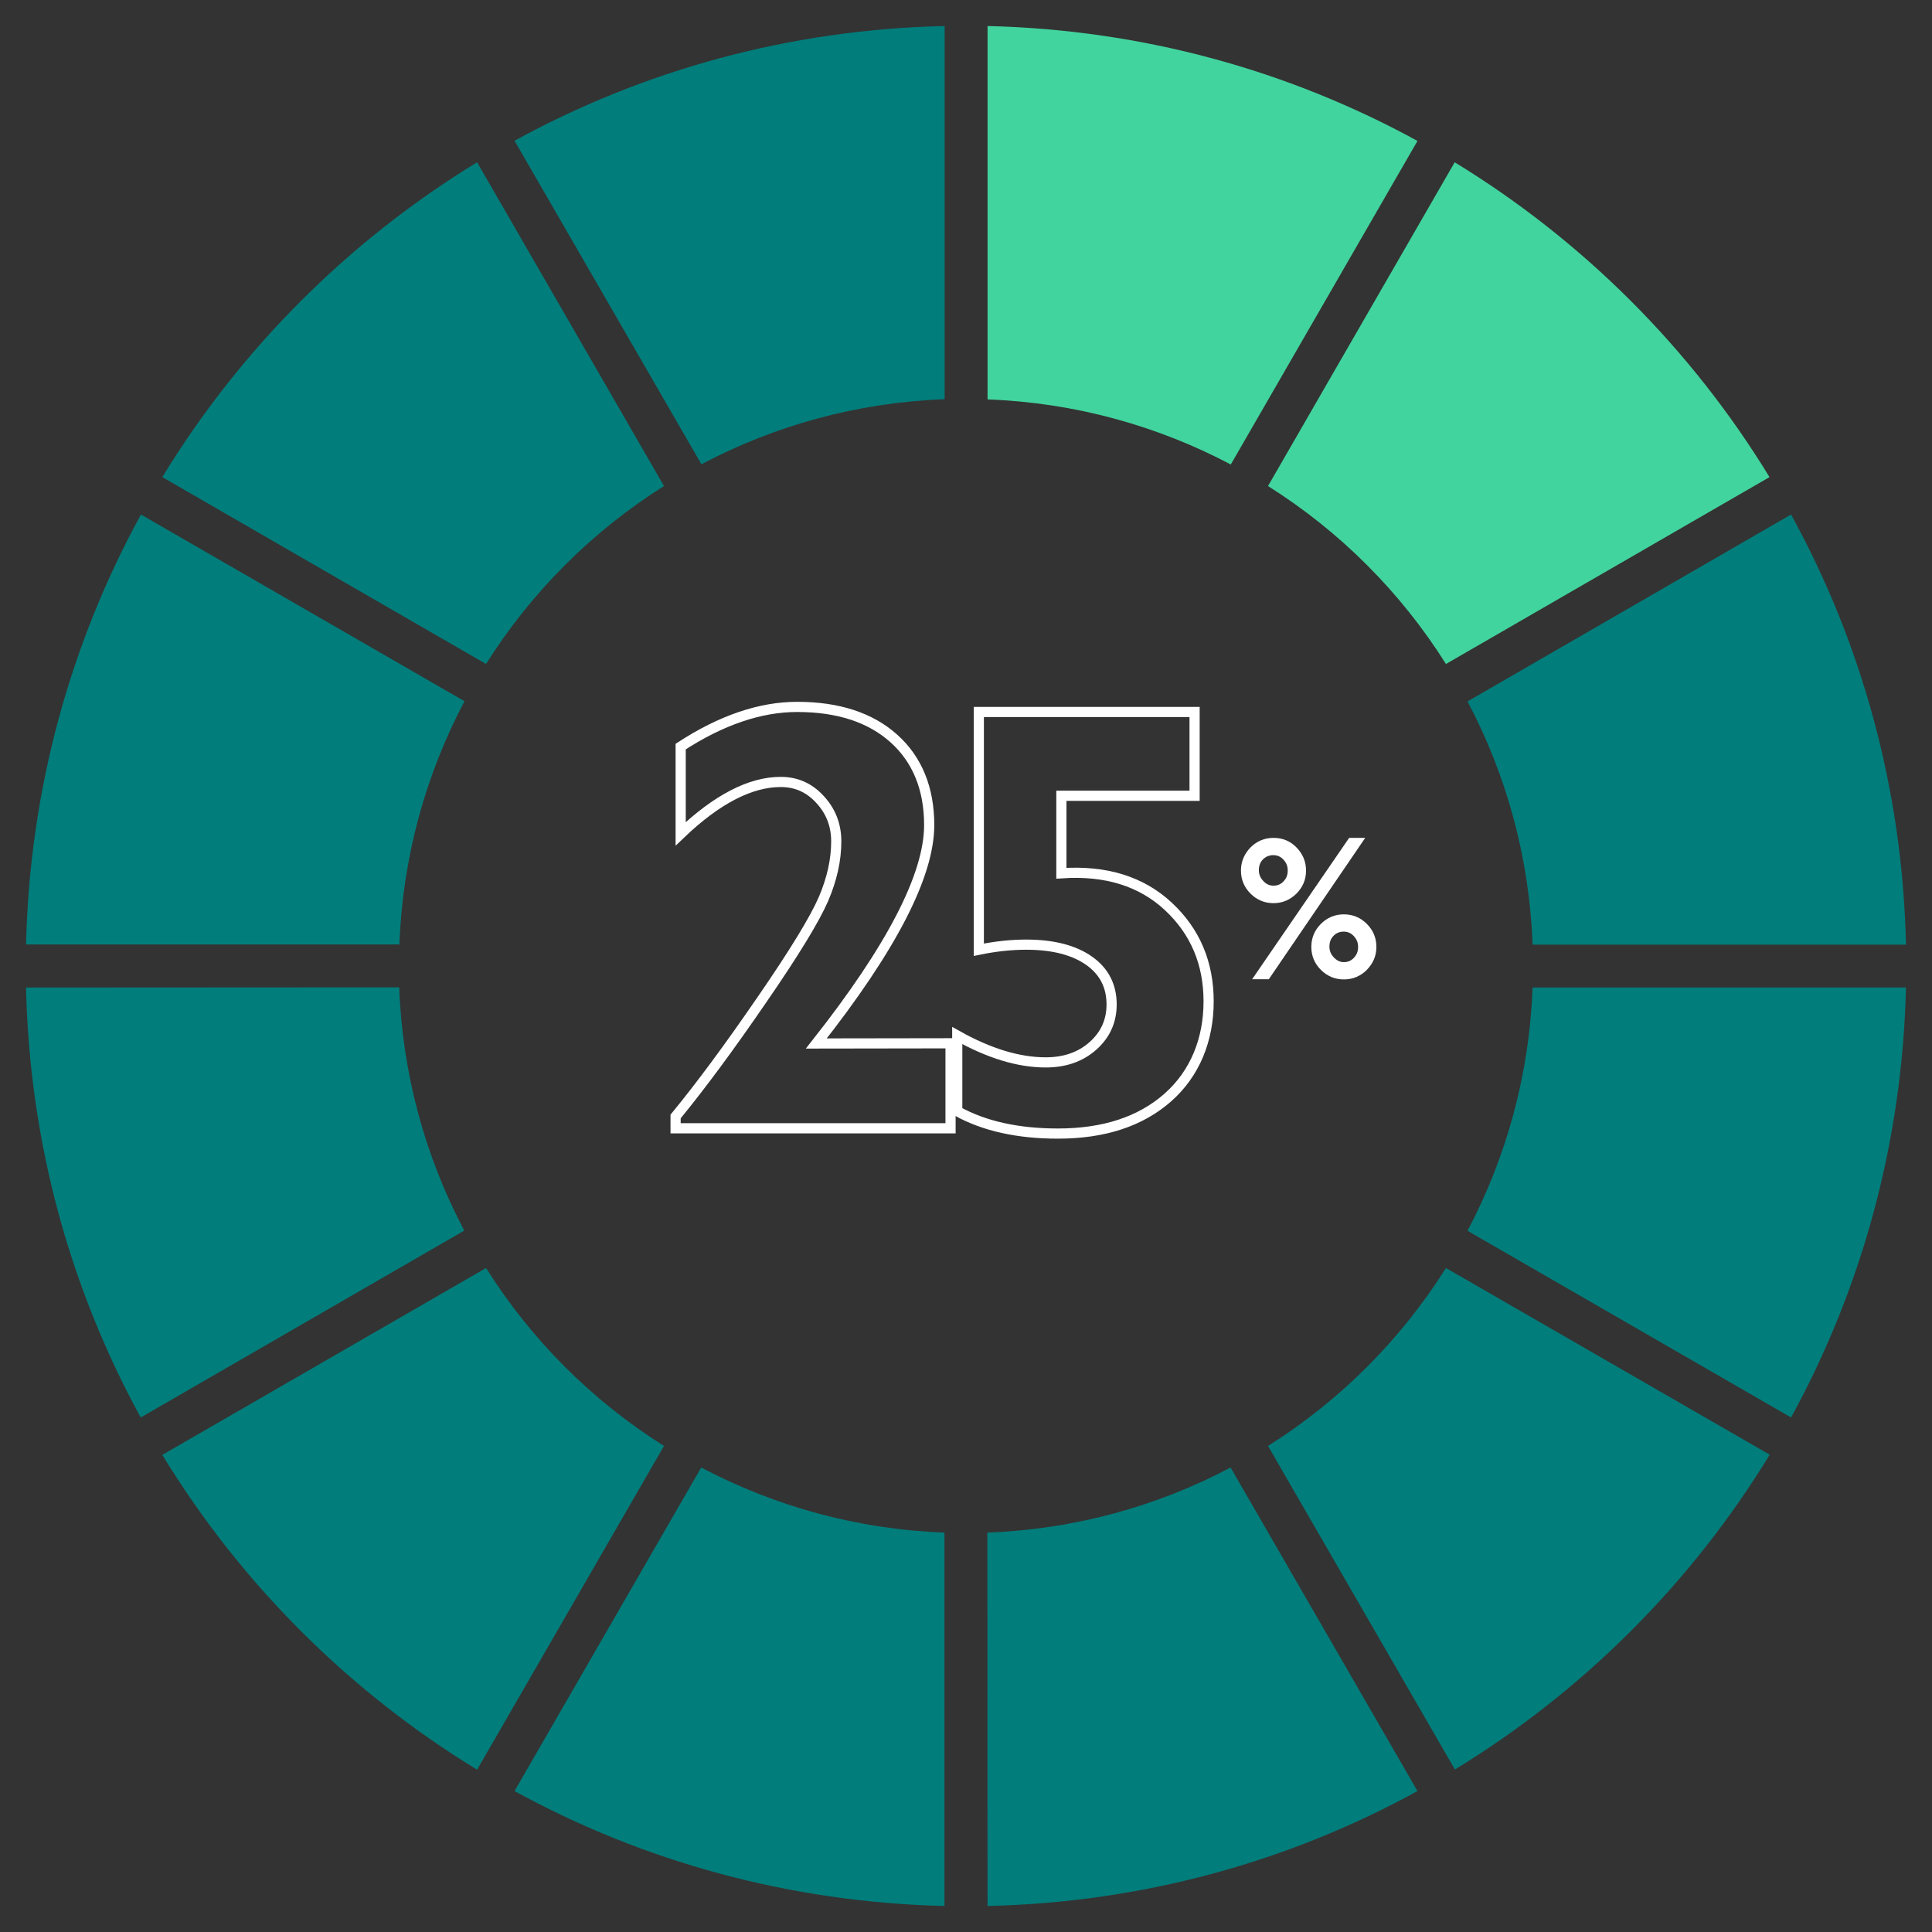
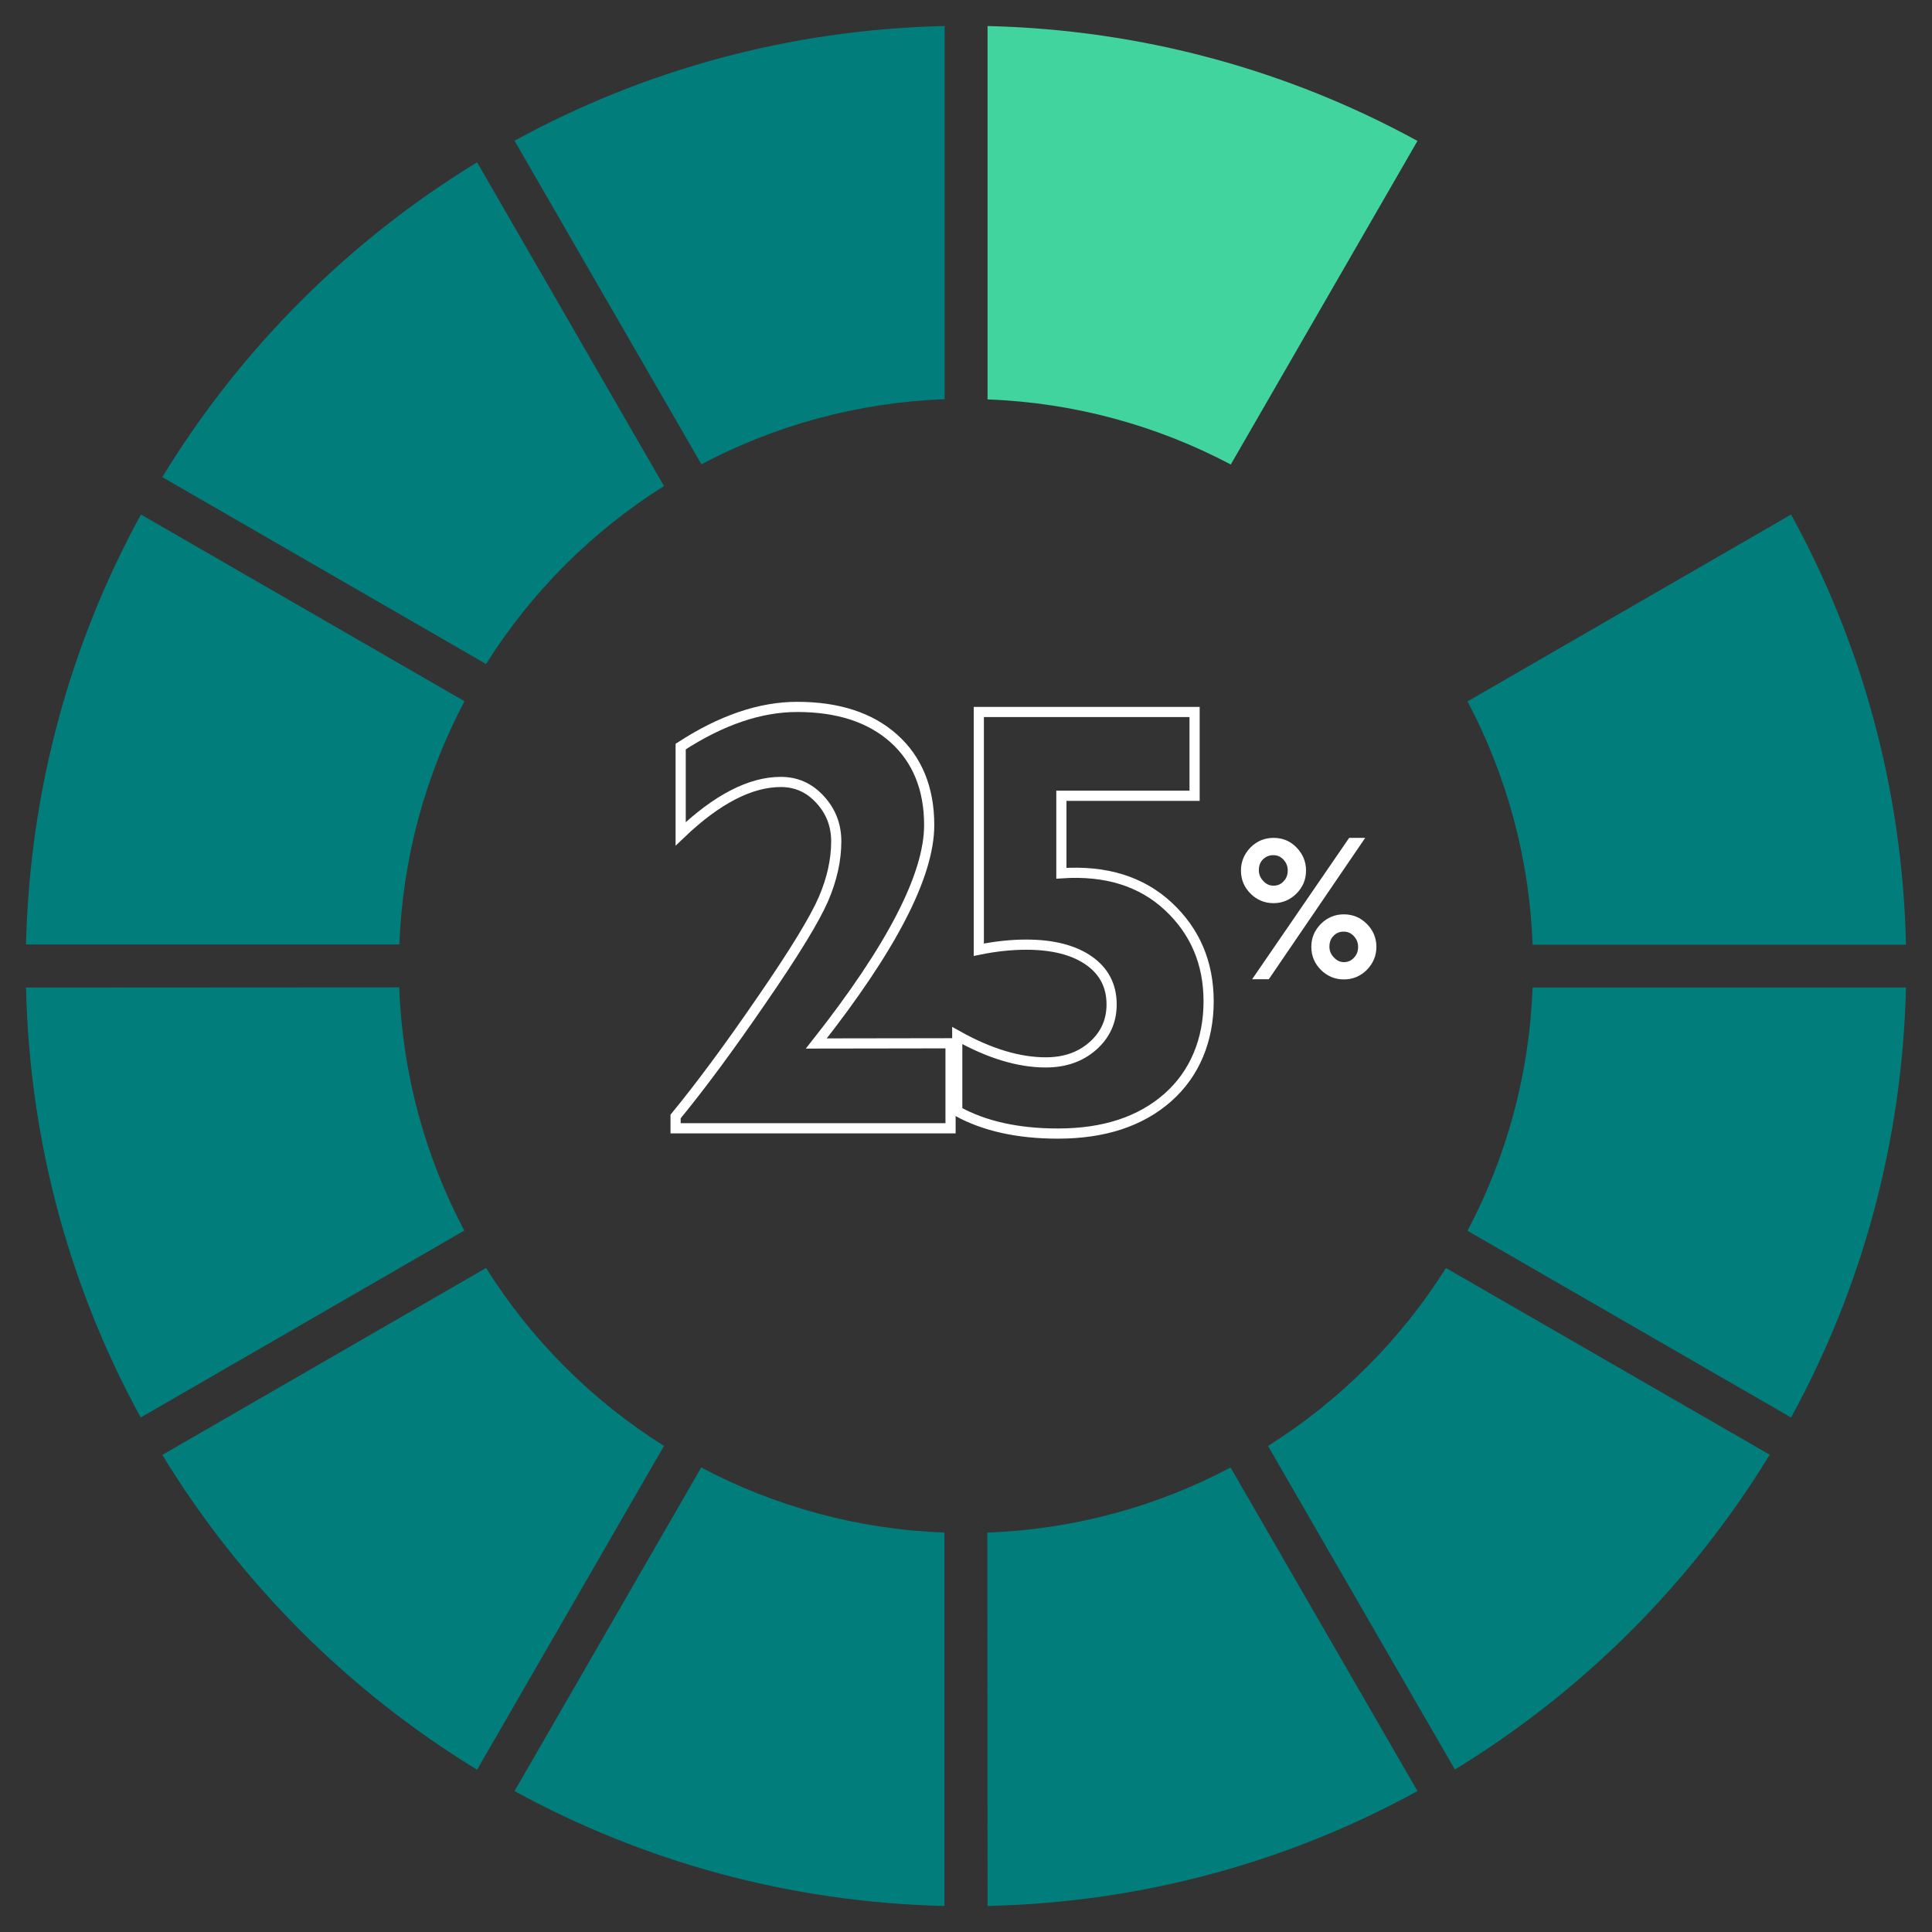
<svg xmlns="http://www.w3.org/2000/svg" version="1.1" id="Layer_1" x="0px" y="0px" viewBox="0 0 950 950" style="enable-background:new 0 0 950 950;" xml:space="preserve">
  <rect x="0" y="0" width="950" height="950" fill="#333333" stroke="none" />
  <style type="text/css">
	.st0{fill:#017D7B;}
	.st1{fill:#42D49E;}
	.st2{fill:none;stroke:#FFFFFF;stroke-width:5;stroke-miterlimit:10;}
	.st3{fill:#FFFFFF;}
</style>
  <path class="st0" d="M69.3,253c-34.5,63-54.7,134.9-56.5,211.4h183.6c1.6-43.1,13-83.6,32-119.6C228.4,344.8,69.3,253,69.3,253z" />
  <path class="st0" d="M253,880.7c63,34.5,134.9,54.7,211.4,56.5V753.6c-43.1-1.6-83.6-13-119.6-32L253,880.7z" />
  <path class="st0" d="M485.6,937.2c76.5-1.7,148.4-21.9,211.4-56.5l-91.9-159.1c-35.9,19-76.5,30.4-119.6,32L485.6,937.2L485.6,937.2  z" />
  <path class="st0" d="M12.8,485.6C14.5,562.1,34.7,634,69.2,697l159.1-91.9c-19-35.9-30.4-76.5-32-119.6L12.8,485.6L12.8,485.6z" />
  <path class="st0" d="M464.4,12.8C387.9,14.5,316,34.7,253,69.2l91.9,159.1c35.9-19,76.5-30.4,119.6-32V12.8H464.4z" />
  <path class="st1" d="M697,69.3c-63-34.5-134.9-54.7-211.4-56.5v183.6c43.1,1.6,83.6,13,119.6,32C605.2,228.4,697,69.3,697,69.3z" />
  <path class="st0" d="M326.5,239L234.6,79.8c-63.1,38.5-116.3,91.7-154.8,154.8L239,326.5C261.2,291.2,291.2,261.2,326.5,239  L326.5,239z" />
  <path class="st0" d="M937.2,464.4c-1.7-76.5-21.9-148.4-56.5-211.4l-159.1,91.9c19,35.9,30.4,76.5,32,119.6h183.6V464.4z" />
  <path class="st0" d="M623.5,711l91.9,159.1c63.1-38.5,116.3-91.7,154.8-154.8L711,623.5C688.8,658.8,658.8,688.8,623.5,711  L623.5,711z" />
  <path class="st0" d="M239,623.5L79.8,715.4c38.5,63.1,91.7,116.3,154.8,154.8L326.5,711C291.2,688.8,261.2,658.8,239,623.5  L239,623.5z" />
-   <path class="st1" d="M711,326.5l159.1-91.9c-38.5-63.1-91.7-116.3-154.8-154.8L623.5,239C658.8,261.2,688.8,291.2,711,326.5z" />
  <path class="st0" d="M721.6,605.2L880.7,697c34.5-63,54.7-134.9,56.5-211.4H753.6C752,528.7,740.6,569.2,721.6,605.2L721.6,605.2z" />
  <path class="st2" d="M467.4,513v41.8H332.2V549c12.4-15.1,26.6-34.3,42.5-57.5c16-23.2,26-39.7,30.2-49.4c4.2-9.8,6.3-19.2,6.3-28.4  c0-8-2.7-14.9-8-20.6c-5.3-5.8-11.7-8.6-19.3-8.6c-14.9,0-31.4,8.5-49.2,25.5v-42.9c20-13,39.1-19.5,57.3-19.5  c20.1,0,36,5.2,47.5,15.5s17.4,24.6,17.4,42.6c0,24.7-18.5,60.5-55.5,107.4L467.4,513L467.4,513z" />
  <path class="st2" d="M587.4,350.1v41.2h-65.5v38.1c21.9-1.5,39.4,4,52.6,16.3s19.8,27.9,19.8,46.7s-6.7,35.5-20.1,47.3  c-13.4,11.8-31.4,17.7-54,17.7c-19.8,0-36.3-3.7-49.5-11v-37.2c15.7,8.8,30.2,13.2,43.5,13.2c9.4,0,17.1-2.7,23.2-8.1  c6.1-5.4,9.2-12.2,9.2-20.4c0-9.1-3.7-16.3-11.1-21.5s-17.7-7.9-30.9-7.9c-7.2,0-15,0.8-23.3,2.5V350.1H587.4L587.4,350.1z" />
  <path class="st3" d="M626.2,412c4.4,0,8.2,1.5,11.3,4.7s4.7,6.9,4.7,11.4s-1.6,8.1-4.7,11.3c-3.2,3.1-6.9,4.7-11.3,4.7  s-8.2-1.6-11.3-4.7s-4.7-6.9-4.7-11.3s1.6-8.2,4.7-11.4C618,413.6,621.8,412,626.2,412L626.2,412z M671.3,412l-47.4,69.5h-8.2  l47.7-69.5H671.3L671.3,412z M626.2,435.5c2,0,3.7-0.7,5-2.2c1.4-1.4,2-3.2,2-5.3s-0.7-3.8-2.1-5.3c-1.4-1.5-3-2.2-5-2.2  s-3.7,0.7-5.1,2.1c-1.4,1.4-2,3.2-2,5.3c0,2,0.7,3.7,2.1,5.2C622.6,434.8,624.3,435.5,626.2,435.5L626.2,435.5z M660.8,449.6  c4.4,0,8.2,1.6,11.3,4.7s4.7,6.9,4.7,11.3s-1.6,8.1-4.7,11.3c-3.1,3.1-6.9,4.7-11.3,4.7s-8.2-1.6-11.3-4.7s-4.7-6.9-4.7-11.3  s1.6-8.2,4.7-11.3S656.4,449.6,660.8,449.6L660.8,449.6z M660.8,473.1c2,0,3.6-0.7,5-2.2s2-3.2,2-5.3s-0.7-3.8-2.1-5.3  c-1.4-1.5-3-2.2-5-2.2s-3.7,0.7-5,2.1c-1.4,1.4-2,3.2-2,5.3c0,2,0.7,3.7,2.1,5.2C657.3,472.3,658.9,473.1,660.8,473.1L660.8,473.1z" />
</svg>